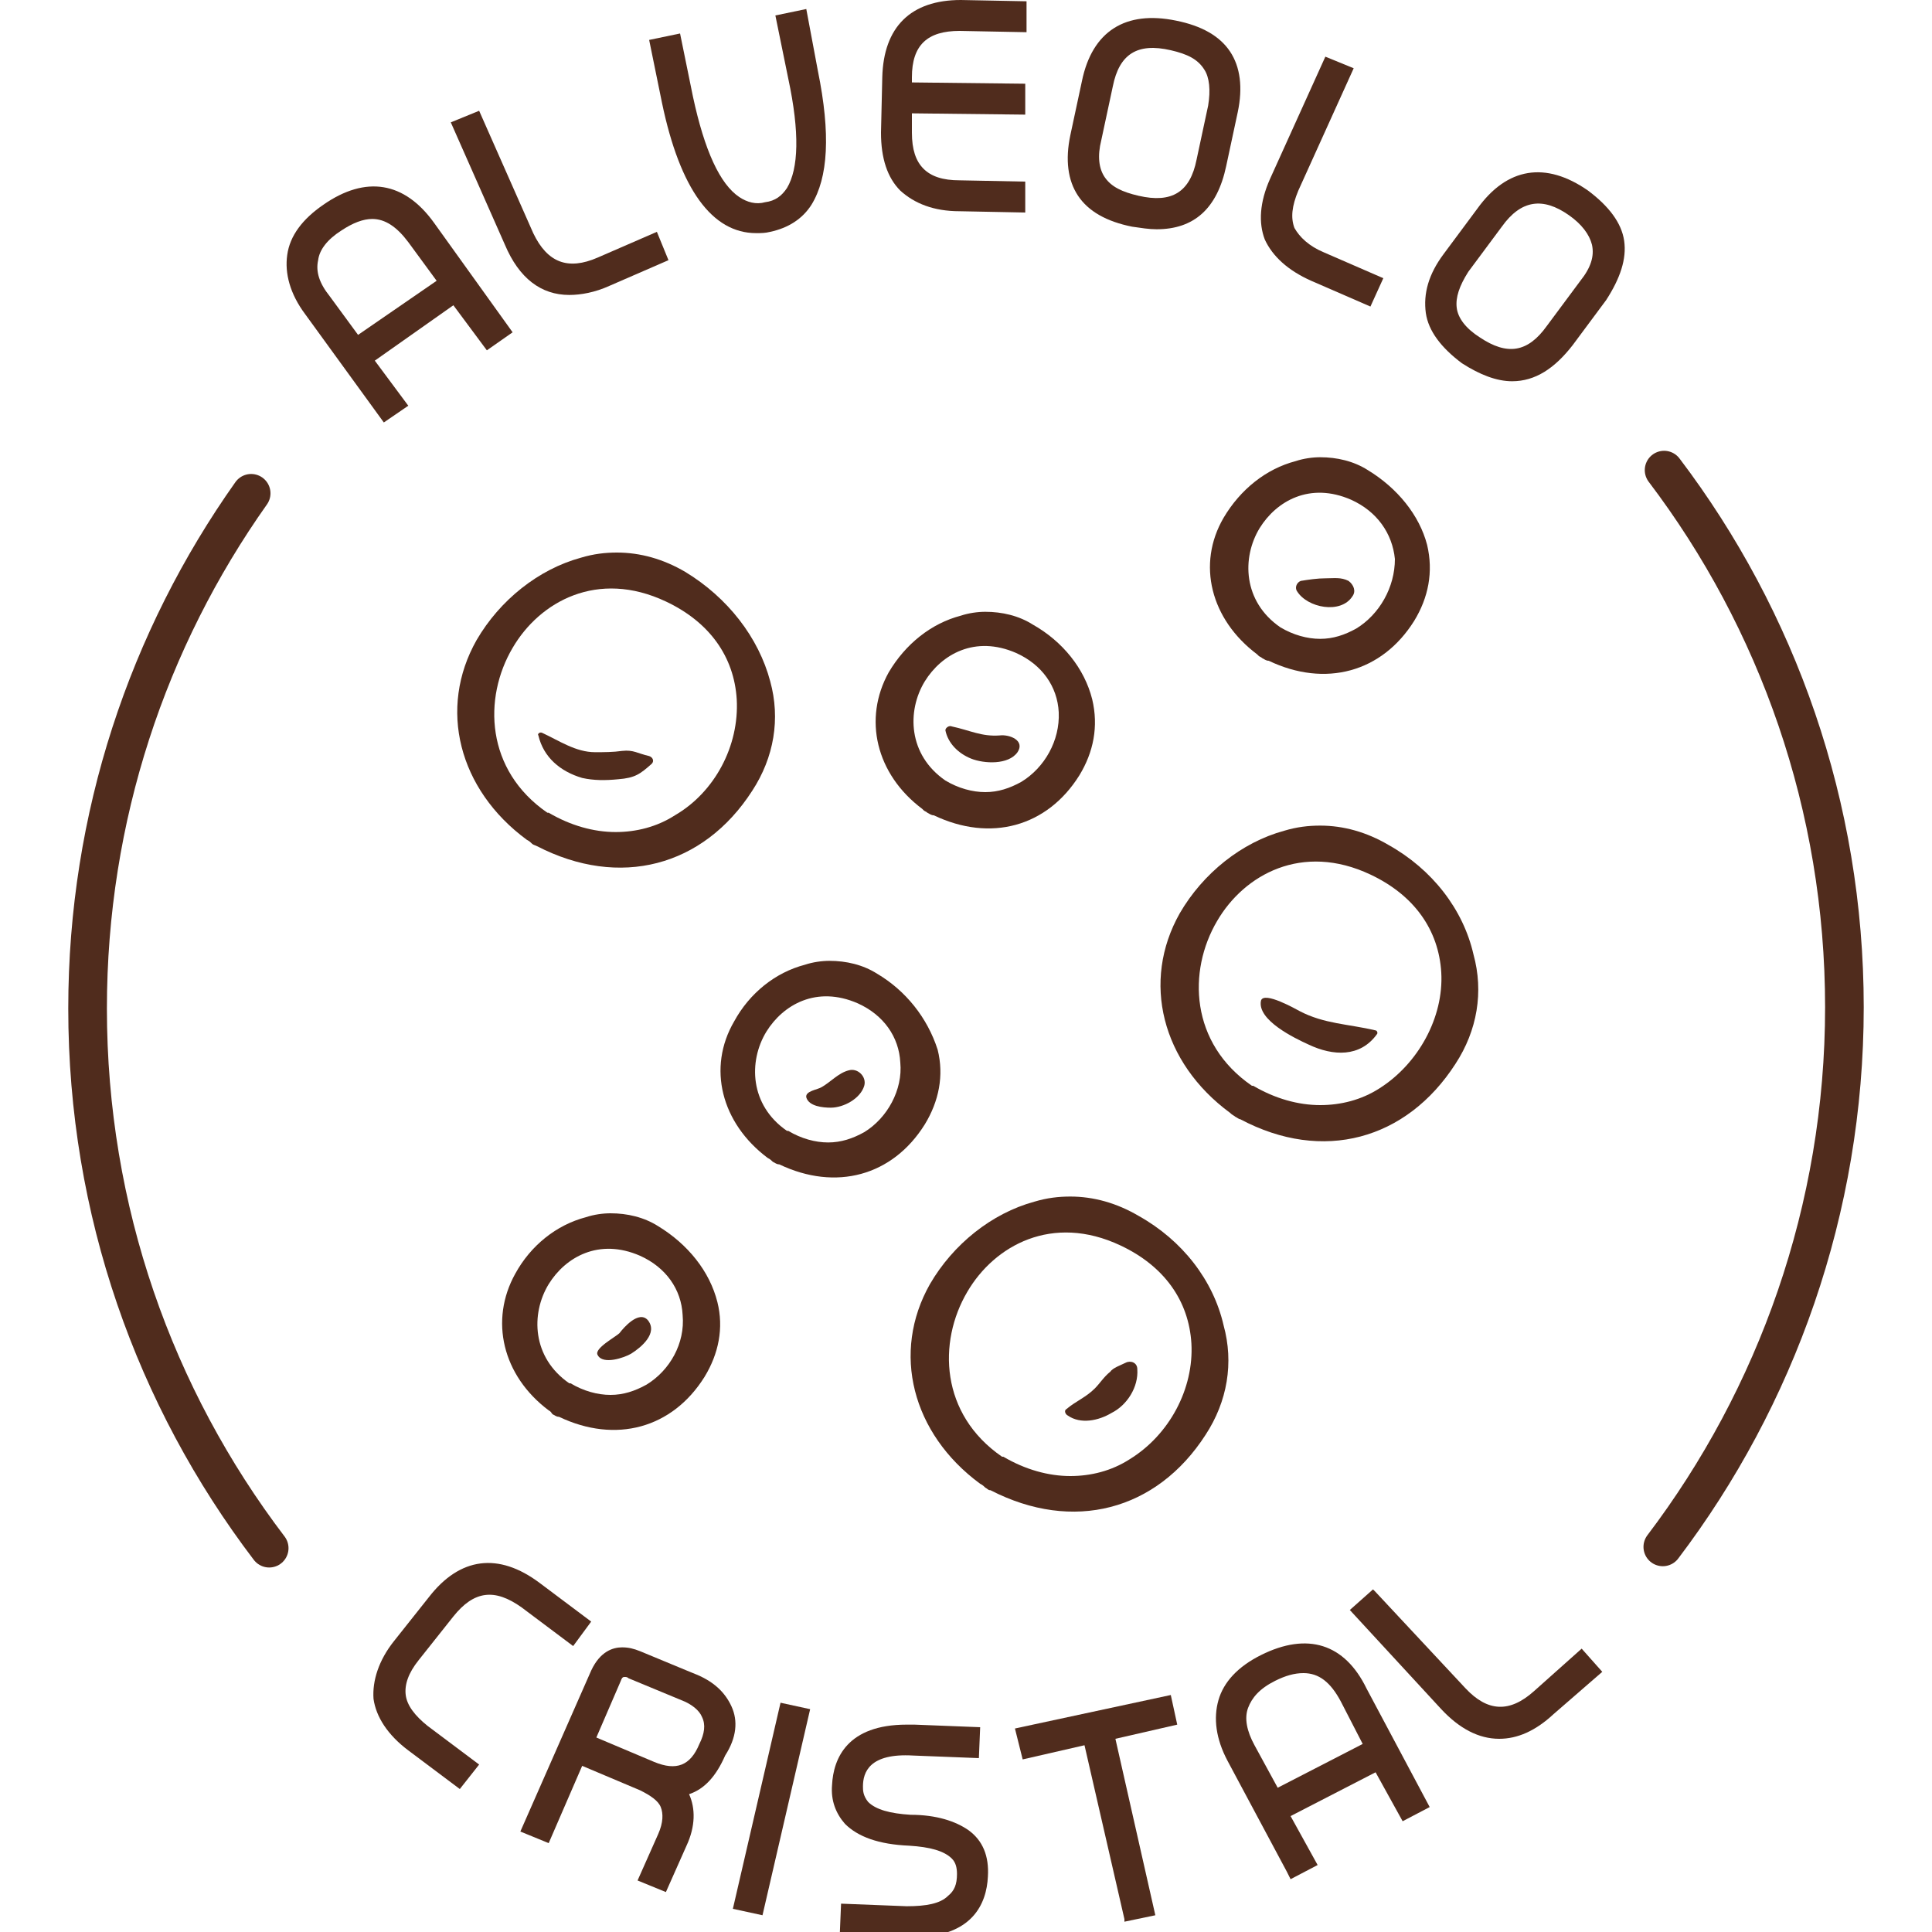
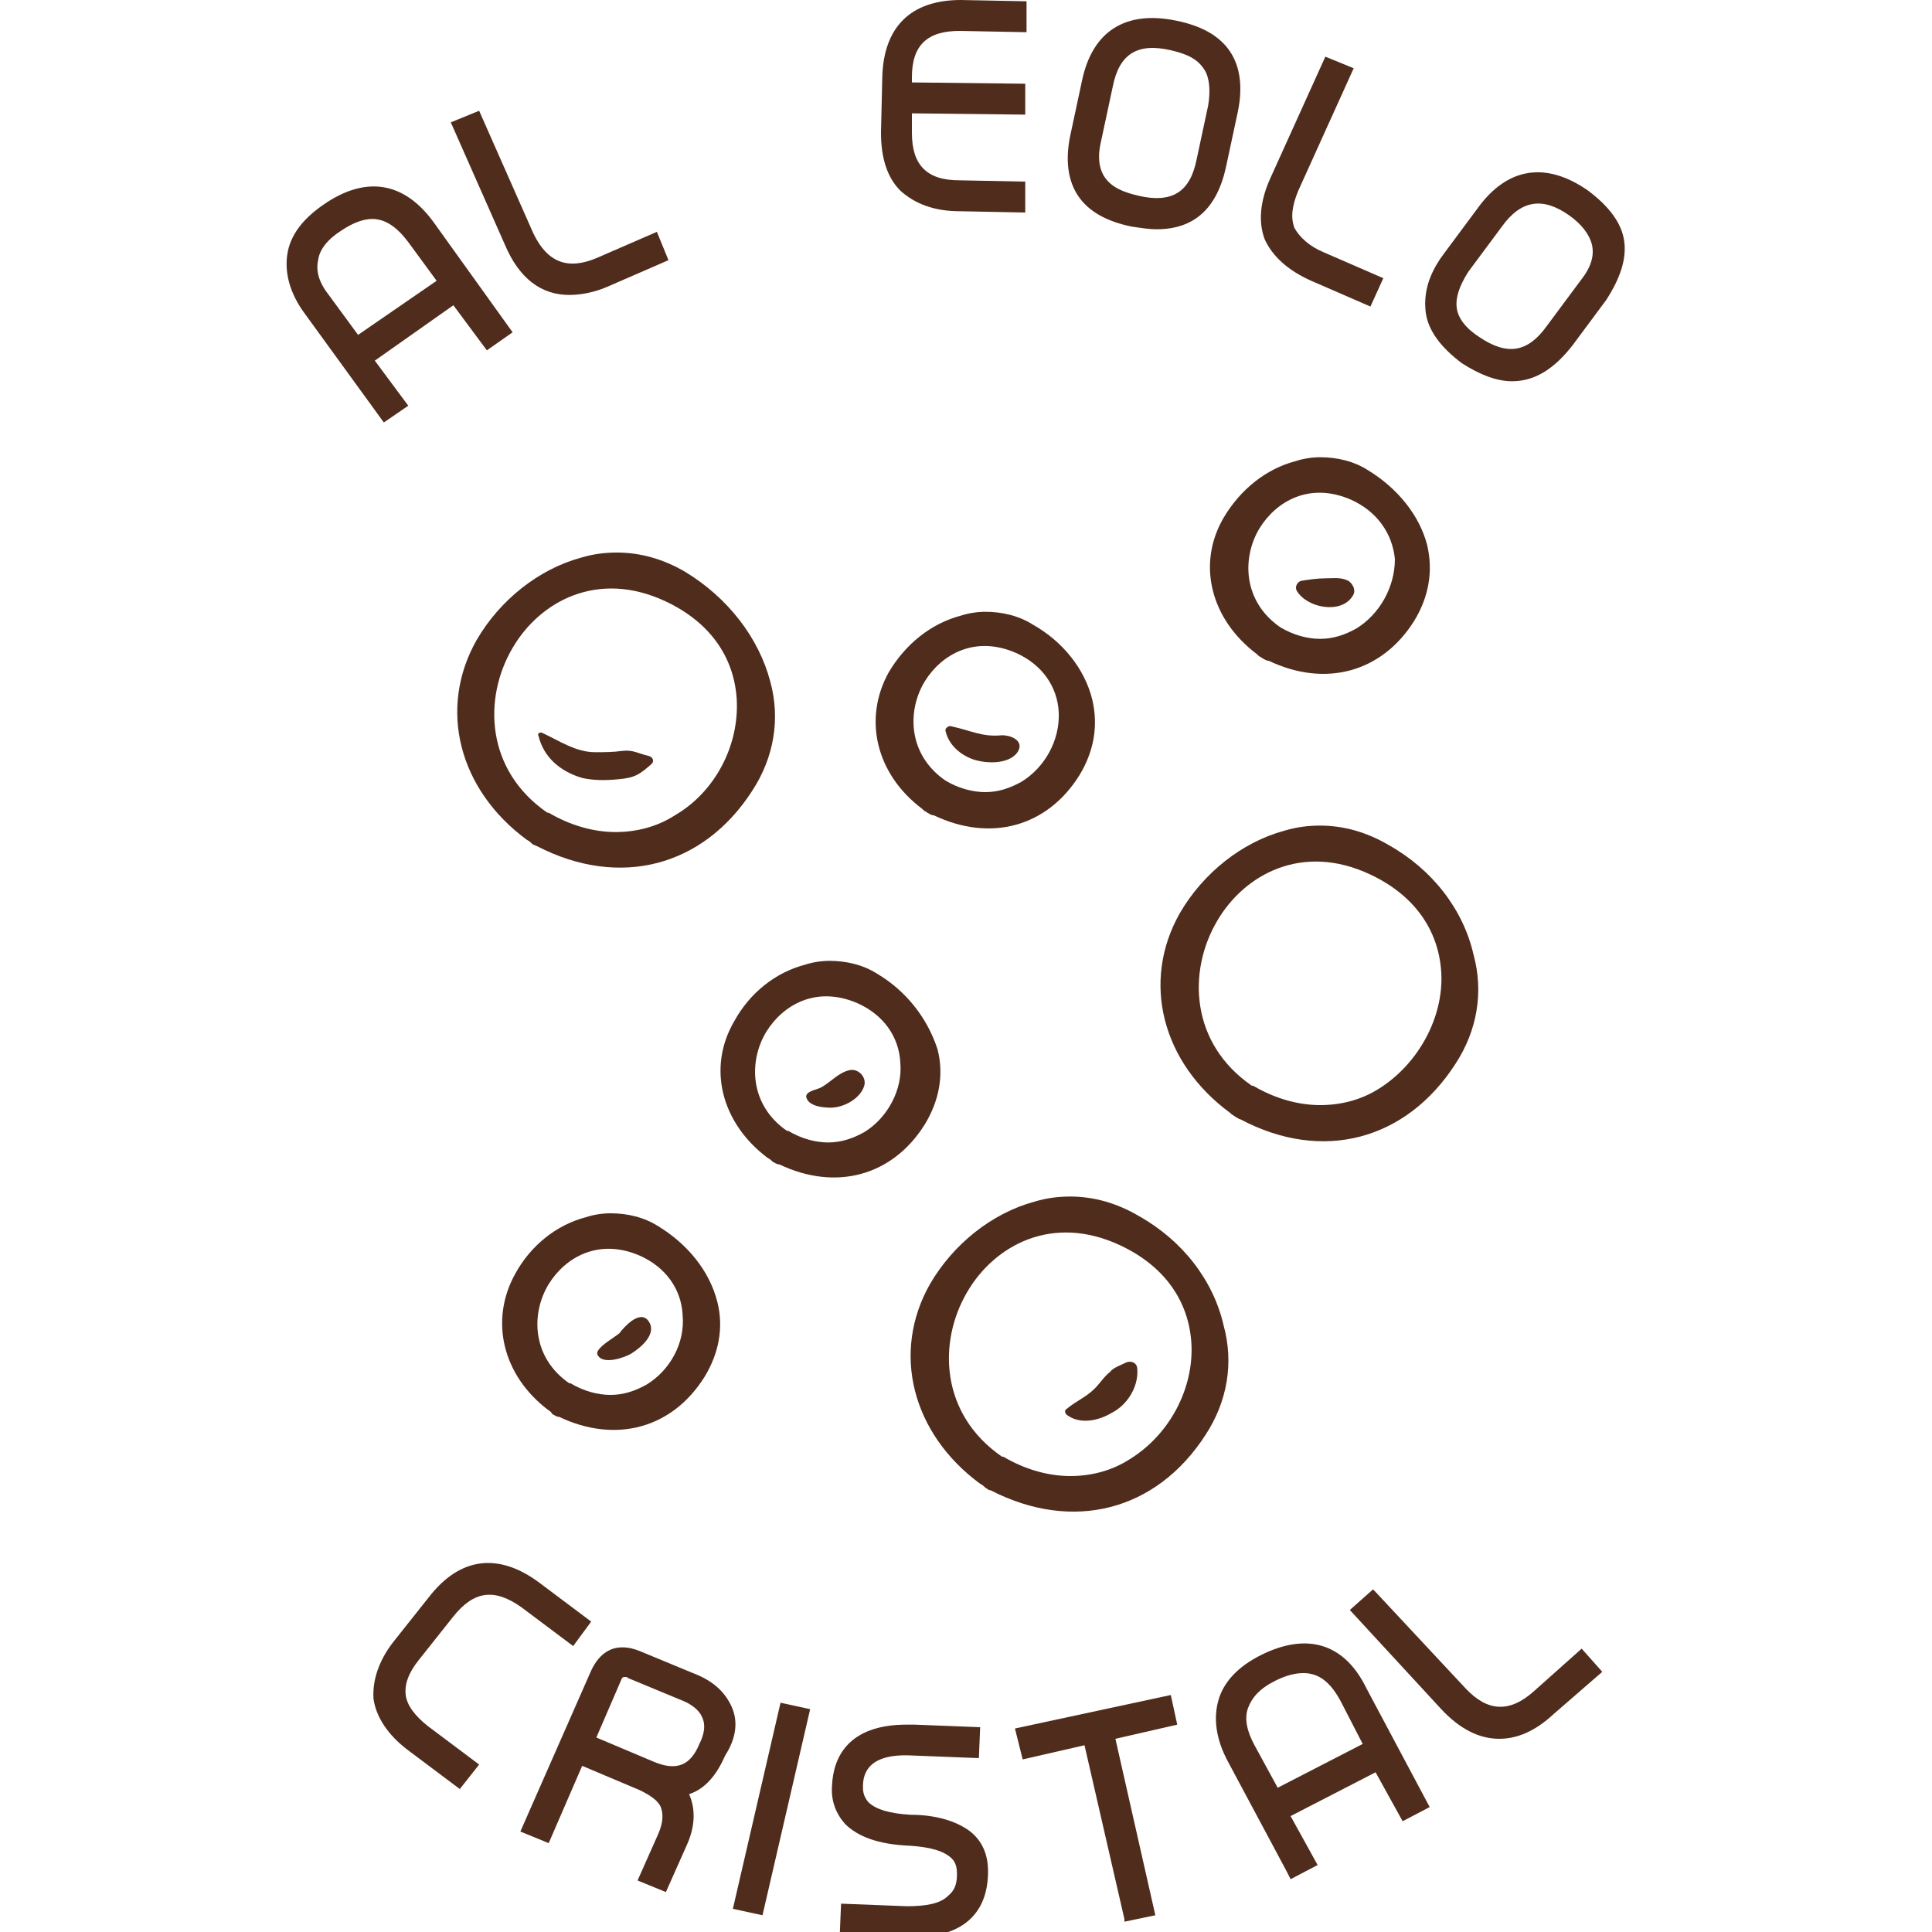
<svg xmlns="http://www.w3.org/2000/svg" version="1.1" id="Capa_1" x="0px" y="0px" viewBox="0 0 150 150" style="enable-background:new 0 0 150 150;" xml:space="preserve">
  <style type="text/css">
	.st0{fill:#502C1D;}
	.st1{fill:none;stroke:#502C1D;stroke-width:3;stroke-linecap:round;stroke-linejoin:round;stroke-miterlimit:10;}
</style>
  <g>
    <path class="st0" d="M31.7,31.5l-2.6-3.5l6.1-4.3l2.6,3.5l2-1.4l-6.1-8.5c-2.3-3.2-5.3-3.7-8.6-1.4c-1.6,1.1-2.6,2.4-2.8,3.9   c-0.2,1.4,0.2,3,1.4,4.6l6.1,8.4L31.7,31.5z M24.7,20.2L24.7,20.2c0.1-0.8,0.7-1.6,1.8-2.3c0.9-0.6,1.7-0.9,2.4-0.9   c1,0,1.9,0.6,2.8,1.8l2.2,3L27.8,26l-2.2-3C24.8,22,24.5,21.1,24.7,20.2z" />
    <path class="st0" d="M44.2,22.9c0.9,0,2-0.2,3.1-0.7l4.6-2L51,18l-4.6,2c-2.3,1-3.9,0.4-5-1.9l-4.2-9.5l-2.2,0.9l4.2,9.5   C40.3,21.6,42,22.9,44.2,22.9z" />
-     <path class="st0" d="M62.6,0.7l-2.4,0.5l1,4.9c0.9,4.2,0.8,7-0.1,8.5c-0.4,0.6-0.9,1-1.7,1.1c-0.7,0.2-1.4,0-2-0.4   c-1.5-1-2.7-3.6-3.6-7.8l-1-4.9l-2.4,0.5l1,4.9c1.4,6.7,3.9,10.1,7.3,10.1c0.4,0,0.7,0,1.1-0.1c1.4-0.3,2.5-1,3.2-2.1   c1.3-2.1,1.5-5.5,0.5-10.4L62.6,0.7z" />
    <path class="st0" d="M74.5,16.4l5.1,0.1l0-2.4L74.5,14c-1.3,0-2.2-0.3-2.8-0.9c-0.6-0.6-0.9-1.5-0.9-2.8l0-1.5l8.8,0.1l0-2.4   l-8.8-0.1l0-0.4c0-2.5,1.2-3.6,3.7-3.6l5.2,0.1l0-2.4L74.6,0c-3.9,0-6,2.1-6.1,6l-0.1,4.3c0,2,0.5,3.5,1.5,4.5   C71,15.8,72.5,16.4,74.5,16.4z" />
    <path class="st0" d="M96.1,8.7c0.4-1.9,0.2-3.5-0.6-4.7c-0.8-1.2-2.2-2-4.2-2.4c-3.9-0.8-6.5,0.8-7.3,4.7l-0.9,4.2   c-0.4,1.9-0.2,3.5,0.6,4.7c0.8,1.2,2.2,2,4.2,2.4c0.7,0.1,1.3,0.2,1.9,0.2c2.9,0,4.7-1.6,5.4-4.9L96.1,8.7z M93.8,8.2l-0.9,4.2   c-0.5,2.5-1.9,3.4-4.5,2.8c-1.3-0.3-2.1-0.7-2.6-1.4c-0.5-0.7-0.6-1.7-0.3-2.9l0.9-4.2c0.5-2.5,1.9-3.4,4.5-2.8   c1.3,0.3,2.1,0.7,2.6,1.5C93.9,6,94,7,93.8,8.2z" />
    <path class="st0" d="M101.8,21.8l4.6,2l1-2.2l-4.6-2c-1.2-0.5-1.9-1.2-2.3-1.9c-0.3-0.8-0.2-1.7,0.3-2.9l4.3-9.5l-2.2-0.9l-4.3,9.5   c-0.8,1.8-0.9,3.4-0.4,4.7C98.8,19.9,100,21,101.8,21.8z" />
    <path class="st0" d="M126.1,18.7c-0.2-1.4-1.2-2.7-2.8-3.9c-3.3-2.3-6.3-1.8-8.6,1.4l-2.6,3.5c-1.2,1.6-1.6,3.1-1.4,4.6   c0.2,1.4,1.2,2.7,2.8,3.9c1.4,0.9,2.7,1.4,3.9,1.4c1.8,0,3.3-1,4.7-2.8l2.6-3.5C125.8,21.6,126.3,20.1,126.1,18.7z M122.7,21.8   l-2.6,3.5c-1.5,2.1-3.1,2.3-5.2,0.9c-1.1-0.7-1.7-1.5-1.8-2.3c-0.1-0.8,0.2-1.7,0.9-2.8l2.6-3.5c1.5-2.1,3.2-2.3,5.2-0.9   c1,0.7,1.6,1.5,1.8,2.3C123.8,19.9,123.5,20.8,122.7,21.8z" />
    <path class="st0" d="M45.9,125.9l-4-3c-3.2-2.4-6.2-2-8.6,1.1l-2.7,3.4c-1.2,1.5-1.7,3.1-1.6,4.5c0.2,1.4,1.1,2.8,2.7,4l4,3   l1.5-1.9l-4-3c-1-0.8-1.6-1.6-1.7-2.4c-0.1-0.8,0.2-1.7,1-2.7l2.7-3.4c1.6-2,3.2-2.2,5.3-0.7l4,3L45.9,125.9z" />
    <path class="st0" d="M56.8,132.5c-0.5-1.1-1.4-2-3-2.6l-4.1-1.7c-0.5-0.2-0.9-0.3-1.4-0.3c-0.7,0-1.7,0.3-2.4,1.8l-5.5,12.5   l2.2,0.9l2.6-6l4.5,1.9c0.8,0.4,1.4,0.8,1.6,1.3v0c0.2,0.5,0.2,1.2-0.2,2.1l-1.6,3.6l2.2,0.9l1.6-3.6c0.7-1.5,0.7-2.9,0.2-4   c1.2-0.4,2.1-1.4,2.8-3C57.2,134.9,57.3,133.6,56.8,132.5z M54.3,135.4c-0.7,1.7-1.8,2.1-3.5,1.4l-4.5-1.9l1.9-4.4   c0.1-0.3,0.2-0.3,0.3-0.3c0.1,0,0.2,0,0.3,0.1l4.1,1.7c0.8,0.3,1.4,0.8,1.6,1.3C54.8,133.9,54.7,134.6,54.3,135.4z" />
    <polygon class="st0" points="56.9,148.2 59.2,148.7 62.9,132.7 60.6,132.2  " />
    <path class="st0" d="M75.2,142.1c-1-0.7-2.5-1.2-4.5-1.2c-1.6-0.1-2.7-0.4-3.3-1c-0.4-0.5-0.4-0.9-0.4-1.2c0-1.1,0.5-2.6,3.9-2.4   l5.1,0.2l0.1-2.4l-5.1-0.2c-0.2,0-0.4,0-0.6,0c-4.6,0-5.7,2.6-5.8,4.7c-0.1,1.2,0.3,2.2,1,3c1,1,2.6,1.6,5,1.7   c1.6,0.1,2.7,0.4,3.3,1c0.3,0.3,0.4,0.7,0.4,1.2c0,0.8-0.2,1.3-0.7,1.7c-0.6,0.6-1.7,0.8-3.2,0.8l-5.1-0.2l-0.1,2.4l5.1,0.2   c0.2,0,0.4,0,0.6,0c4.6,0,5.7-2.6,5.8-4.7C76.8,144.1,76.3,142.9,75.2,142.1z" />
    <polygon class="st0" points="90.9,131.6 78.8,134.2 79.4,136.6 84.2,135.5 87.3,149 87.3,149.2 89.7,148.7 86.6,135 91.4,133.9     " />
    <path class="st0" d="M97.9,128.5c-1.8,0.9-2.9,2.1-3.3,3.5c-0.4,1.4-0.2,3,0.7,4.7l4.6,8.6l0.3,0.6l2.1-1.1l-2.1-3.8l6.6-3.4   l2.1,3.8l2.1-1.1l-4.9-9.2C104.4,127.6,101.5,126.7,97.9,128.5z M105.8,135.4l-6.6,3.4l-1.8-3.3c-0.6-1.1-0.8-2.1-0.5-2.9   c0.3-0.8,0.9-1.5,2.1-2.1c0.8-0.4,1.5-0.6,2.2-0.6c1.2,0,2.1,0.7,2.9,2.2L105.8,135.4z" />
    <path class="st0" d="M119.1,131.3c-1.9,1.7-3.6,1.6-5.3-0.2l-7-7.5l-0.2-0.2l-1.8,1.6l7.1,7.7c1.4,1.5,2.9,2.3,4.5,2.3   c1.4,0,2.8-0.6,4.2-1.9l3.8-3.3l-1.6-1.8L119.1,131.3z" />
  </g>
  <g>
-     <path class="st0" d="M100.9,78.5c-0.2-0.1-2.8-1.6-3-0.8c-0.3,1.5,2.6,2.9,3.7,3.4c1.9,0.9,4,1,5.3-0.8c0.1-0.1,0-0.3-0.1-0.3   C104.7,79.5,102.8,79.5,100.9,78.5" />
-   </g>
+     </g>
  <g>
    <path class="st0" d="M105,46.3c0.3-0.4,0.1-0.9-0.3-1.2c-0.6-0.3-1.1-0.2-1.8-0.2c-0.6,0-1.3,0.1-1.9,0.2c-0.3,0.1-0.5,0.5-0.3,0.8   C101.5,47.2,104.1,47.7,105,46.3" />
  </g>
  <path class="st0" d="M88.4,94.4c-1.7-1-3.5-1.5-5.3-1.5c-0.9,0-1.8,0.1-2.8,0.4c-3.3,0.9-6.3,3.3-8.1,6.4c-3,5.3-1.4,11.6,3.9,15.5  c0.2,0.1,0.3,0.2,0.4,0.3c0.2,0.1,0.2,0.2,0.4,0.2c6.4,3.3,12.9,1.6,16.7-4.3c1.7-2.6,2.2-5.6,1.4-8.5  C94.2,99.4,91.8,96.3,88.4,94.4z M87.7,113.3c-1.4,0.9-3,1.3-4.6,1.3c-1.7,0-3.5-0.5-5.2-1.5l-0.1,0c-4.8-3.3-5-8.9-2.7-12.8  c2.1-3.6,6.6-6.1,11.9-3.6c3.4,1.6,5.3,4.3,5.5,7.6C92.7,107.8,90.8,111.4,87.7,113.3z" />
  <path class="st0" d="M68.1,75.6c-1.1-0.7-2.4-1-3.7-1c-0.6,0-1.3,0.1-1.9,0.3c-2.3,0.6-4.3,2.2-5.5,4.4c-2.1,3.6-1,7.9,2.6,10.6  c0.2,0.1,0.3,0.2,0.4,0.3c0.2,0.1,0.3,0.2,0.5,0.2c4.4,2.1,8.8,0.9,11.3-3.1c1.1-1.8,1.5-3.8,1-5.8C72,79,70.3,76.9,68.1,75.6z   M67.1,87.9c-0.9,0.5-1.8,0.8-2.8,0.8c-1,0-2.1-0.3-3.1-0.9l-0.1,0c-2.9-2-3-5.4-1.6-7.7c1.3-2.1,3.9-3.6,7.1-2.2  c2,0.9,3.2,2.6,3.3,4.6C70.1,84.6,68.9,86.8,67.1,87.9z" />
  <path class="st0" d="M80.2,48.5c-1.1-0.7-2.4-1-3.7-1c-0.6,0-1.3,0.1-1.9,0.3c-2.3,0.6-4.3,2.2-5.6,4.4c-2,3.6-1,7.9,2.6,10.6  l0.1,0.1c0.1,0.1,0.2,0.1,0.3,0.2c0.2,0.1,0.3,0.2,0.5,0.2c4.4,2.1,8.8,0.9,11.3-3.1c1.1-1.8,1.5-3.8,1-5.9  C84.2,51.9,82.5,49.8,80.2,48.5z M79.3,60.7c-0.9,0.5-1.8,0.8-2.8,0.8c-1,0-2.1-0.3-3.1-0.9c-2.9-2-3-5.4-1.6-7.7  c1.3-2.1,3.9-3.6,7.1-2.2c2,0.9,3.2,2.6,3.3,4.6C82.3,57.5,81.1,59.6,79.3,60.7z" />
  <path class="st0" d="M106.2,36.5c-1.1-0.7-2.4-1-3.7-1c-0.6,0-1.3,0.1-1.9,0.3c-2.3,0.6-4.3,2.2-5.6,4.4c-2.1,3.6-1,7.9,2.6,10.6  l0.1,0.1c0.1,0.1,0.2,0.1,0.3,0.2c0.2,0.1,0.3,0.2,0.5,0.2c4.4,2.1,8.8,0.9,11.3-3.1c1.1-1.8,1.5-3.8,1-5.9  C110.2,40,108.5,37.9,106.2,36.5z M105.3,48.8c-0.9,0.5-1.8,0.8-2.8,0.8c-1,0-2.1-0.3-3.1-0.9c-2.9-2-3-5.4-1.6-7.7  c1.3-2.1,3.9-3.6,7.1-2.2c2,0.9,3.2,2.6,3.4,4.6C108.3,45.6,107.1,47.7,105.3,48.8z" />
  <path class="st0" d="M51.1,95.2c-1.1-0.7-2.4-1-3.7-1c-0.6,0-1.3,0.1-1.9,0.3c-2.3,0.6-4.3,2.2-5.5,4.4c-2,3.6-1,7.9,2.6,10.6  c0.2,0.1,0.2,0.2,0.3,0.3c0.2,0.1,0.3,0.2,0.5,0.2c4.4,2.1,8.8,0.9,11.3-3.1c1.1-1.8,1.5-3.8,1-5.8C55.1,98.7,53.4,96.6,51.1,95.2z   M50.2,107.5c-0.9,0.5-1.8,0.8-2.8,0.8c-1,0-2.1-0.3-3.1-0.9l-0.1,0c-2.9-2-3-5.4-1.6-7.7c1.3-2.1,3.9-3.6,7.1-2.2  c2,0.9,3.2,2.6,3.3,4.6C53.2,104.3,52,106.4,50.2,107.5z" />
  <path class="st0" d="M107.8,65.6c-1.7-1-3.5-1.5-5.3-1.5c-0.9,0-1.8,0.1-2.8,0.4c-3.3,0.9-6.3,3.3-8.1,6.4c-3,5.3-1.4,11.6,3.9,15.5  c0.2,0.2,0.3,0.2,0.4,0.3c0.2,0.1,0.3,0.2,0.4,0.2c6.4,3.4,12.9,1.6,16.7-4.3c1.7-2.6,2.2-5.6,1.4-8.5  C113.6,70.6,111.2,67.5,107.8,65.6z M107.1,84.5c-1.4,0.9-3,1.3-4.6,1.3c-1.7,0-3.5-0.5-5.2-1.5l-0.1,0c-4.8-3.3-5-8.9-2.7-12.8  c2.1-3.6,6.6-6.1,11.9-3.6c3.4,1.6,5.3,4.3,5.5,7.6C112.1,79,110.1,82.6,107.1,84.5z" />
  <path class="st0" d="M53.2,44.4c-1.7-1-3.5-1.5-5.3-1.5c-0.9,0-1.8,0.1-2.8,0.4c-3.3,0.9-6.3,3.3-8.1,6.4c-3,5.3-1.4,11.6,3.9,15.5  c0.2,0.1,0.3,0.2,0.4,0.3c0.1,0.1,0.2,0.1,0.4,0.2c6.4,3.3,12.9,1.6,16.7-4.3c1.7-2.6,2.2-5.6,1.4-8.5  C58.9,49.5,56.5,46.4,53.2,44.4z M52.4,63.3c-1.4,0.9-3,1.3-4.6,1.3c-1.7,0-3.5-0.5-5.2-1.5l-0.1,0c-4.8-3.3-5-8.9-2.7-12.8  c2.1-3.6,6.6-6.1,11.9-3.6c3.4,1.6,5.3,4.3,5.5,7.6C57.4,57.9,55.5,61.5,52.4,63.3z" />
  <g>
    <path class="st0" d="M75.4,58.9c1,0.4,2.9,0.5,3.6-0.5c0.6-0.9-0.6-1.4-1.4-1.3c-1.4,0.1-2.3-0.4-3.7-0.7c-0.2-0.1-0.5,0.1-0.5,0.3   C73.6,57.7,74.4,58.5,75.4,58.9" />
  </g>
  <g>
    <path class="st0" d="M48.3,58.3c-0.7,0.1-1.4,0.1-2.1,0.1c-1.5,0-2.8-0.9-4.1-1.5c-0.2-0.1-0.4,0.1-0.3,0.2   c0.4,1.7,1.7,2.8,3.4,3.3c0.9,0.2,1.8,0.2,2.8,0.1c1.3-0.1,1.7-0.4,2.6-1.2c0.2-0.2,0.1-0.5-0.2-0.6C49.5,58.5,49.2,58.2,48.3,58.3   " />
  </g>
  <g>
    <path class="st0" d="M65.9,83.1c-0.8,0.2-1.4,0.9-2.1,1.3c-0.3,0.2-1.3,0.3-1.2,0.8c0.2,0.7,1.3,0.8,1.9,0.8c1,0,2.3-0.7,2.6-1.7   C67.3,83.6,66.6,82.9,65.9,83.1" />
  </g>
  <g>
    <path class="st0" d="M48.1,103.5c-0.3,0.3-2,1.2-1.7,1.7c0.4,0.8,2.1,0.2,2.6-0.1c0.8-0.5,2.1-1.6,1.3-2.6   C49.6,101.7,48.4,103.1,48.1,103.5" />
  </g>
  <g>
    <path class="st0" d="M85,107.8c-0.7,0.7-1.5,1-2.2,1.6c-0.2,0.1-0.1,0.4,0.1,0.5c1,0.7,2.4,0.4,3.4-0.2c1.2-0.6,2.1-2,2-3.4   c0-0.5-0.5-0.7-0.9-0.5c-0.4,0.2-1,0.4-1.2,0.7C85.7,106.9,85.4,107.4,85,107.8" />
  </g>
-   <path class="st1" d="M129.2,36.5c8.8,11.6,14,26.1,14,41.7c0,15.7-5.3,30.3-14.1,41.9" />
-   <path class="st1" d="M20.9,120.2C12,108.5,6.8,94,6.8,78.3c0-14.9,4.7-28.7,12.7-40" />
</svg>